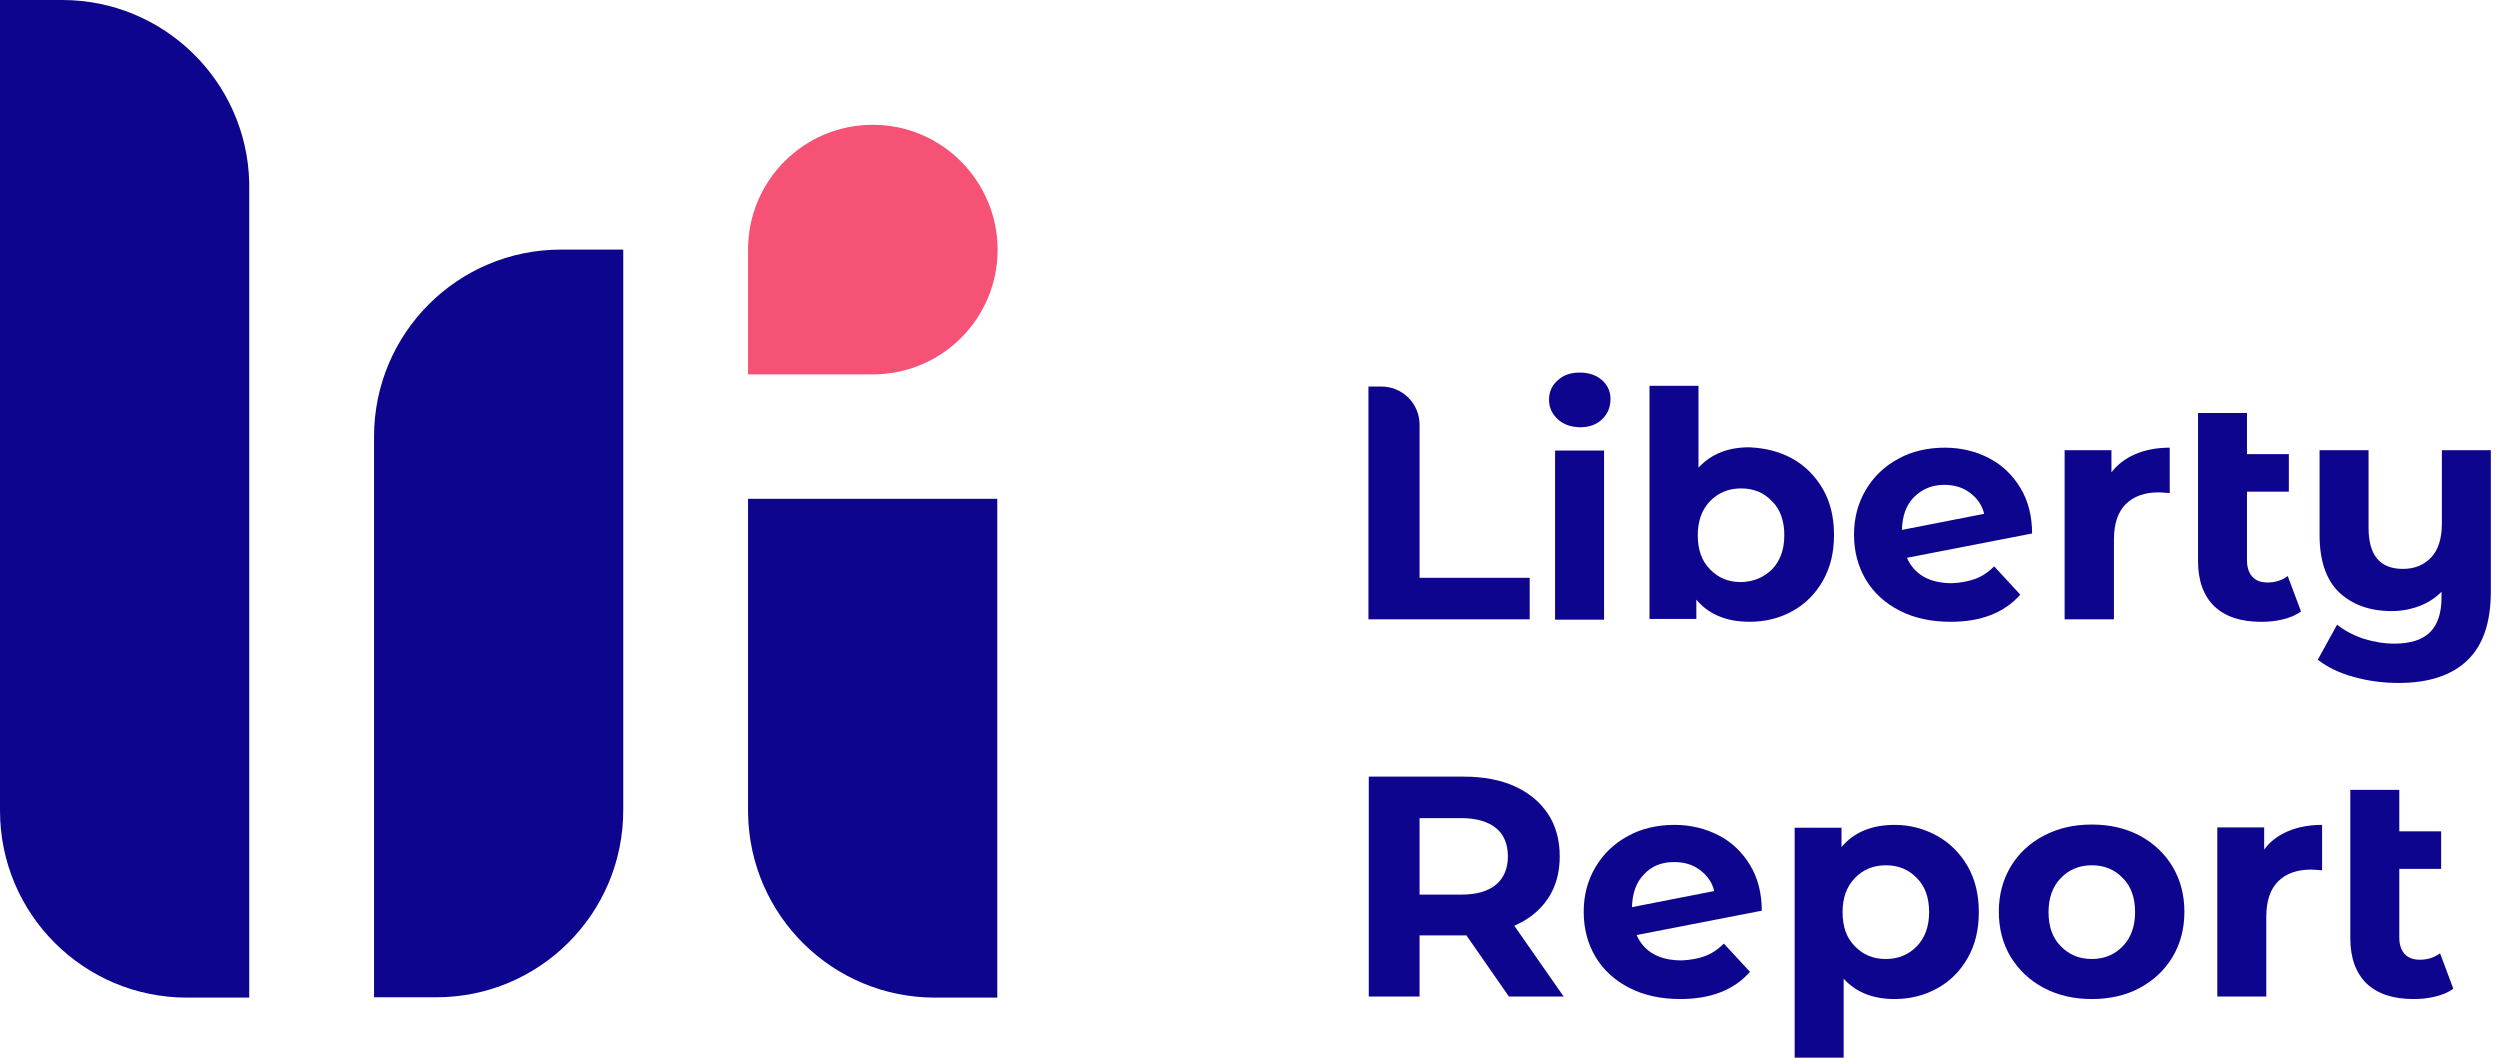
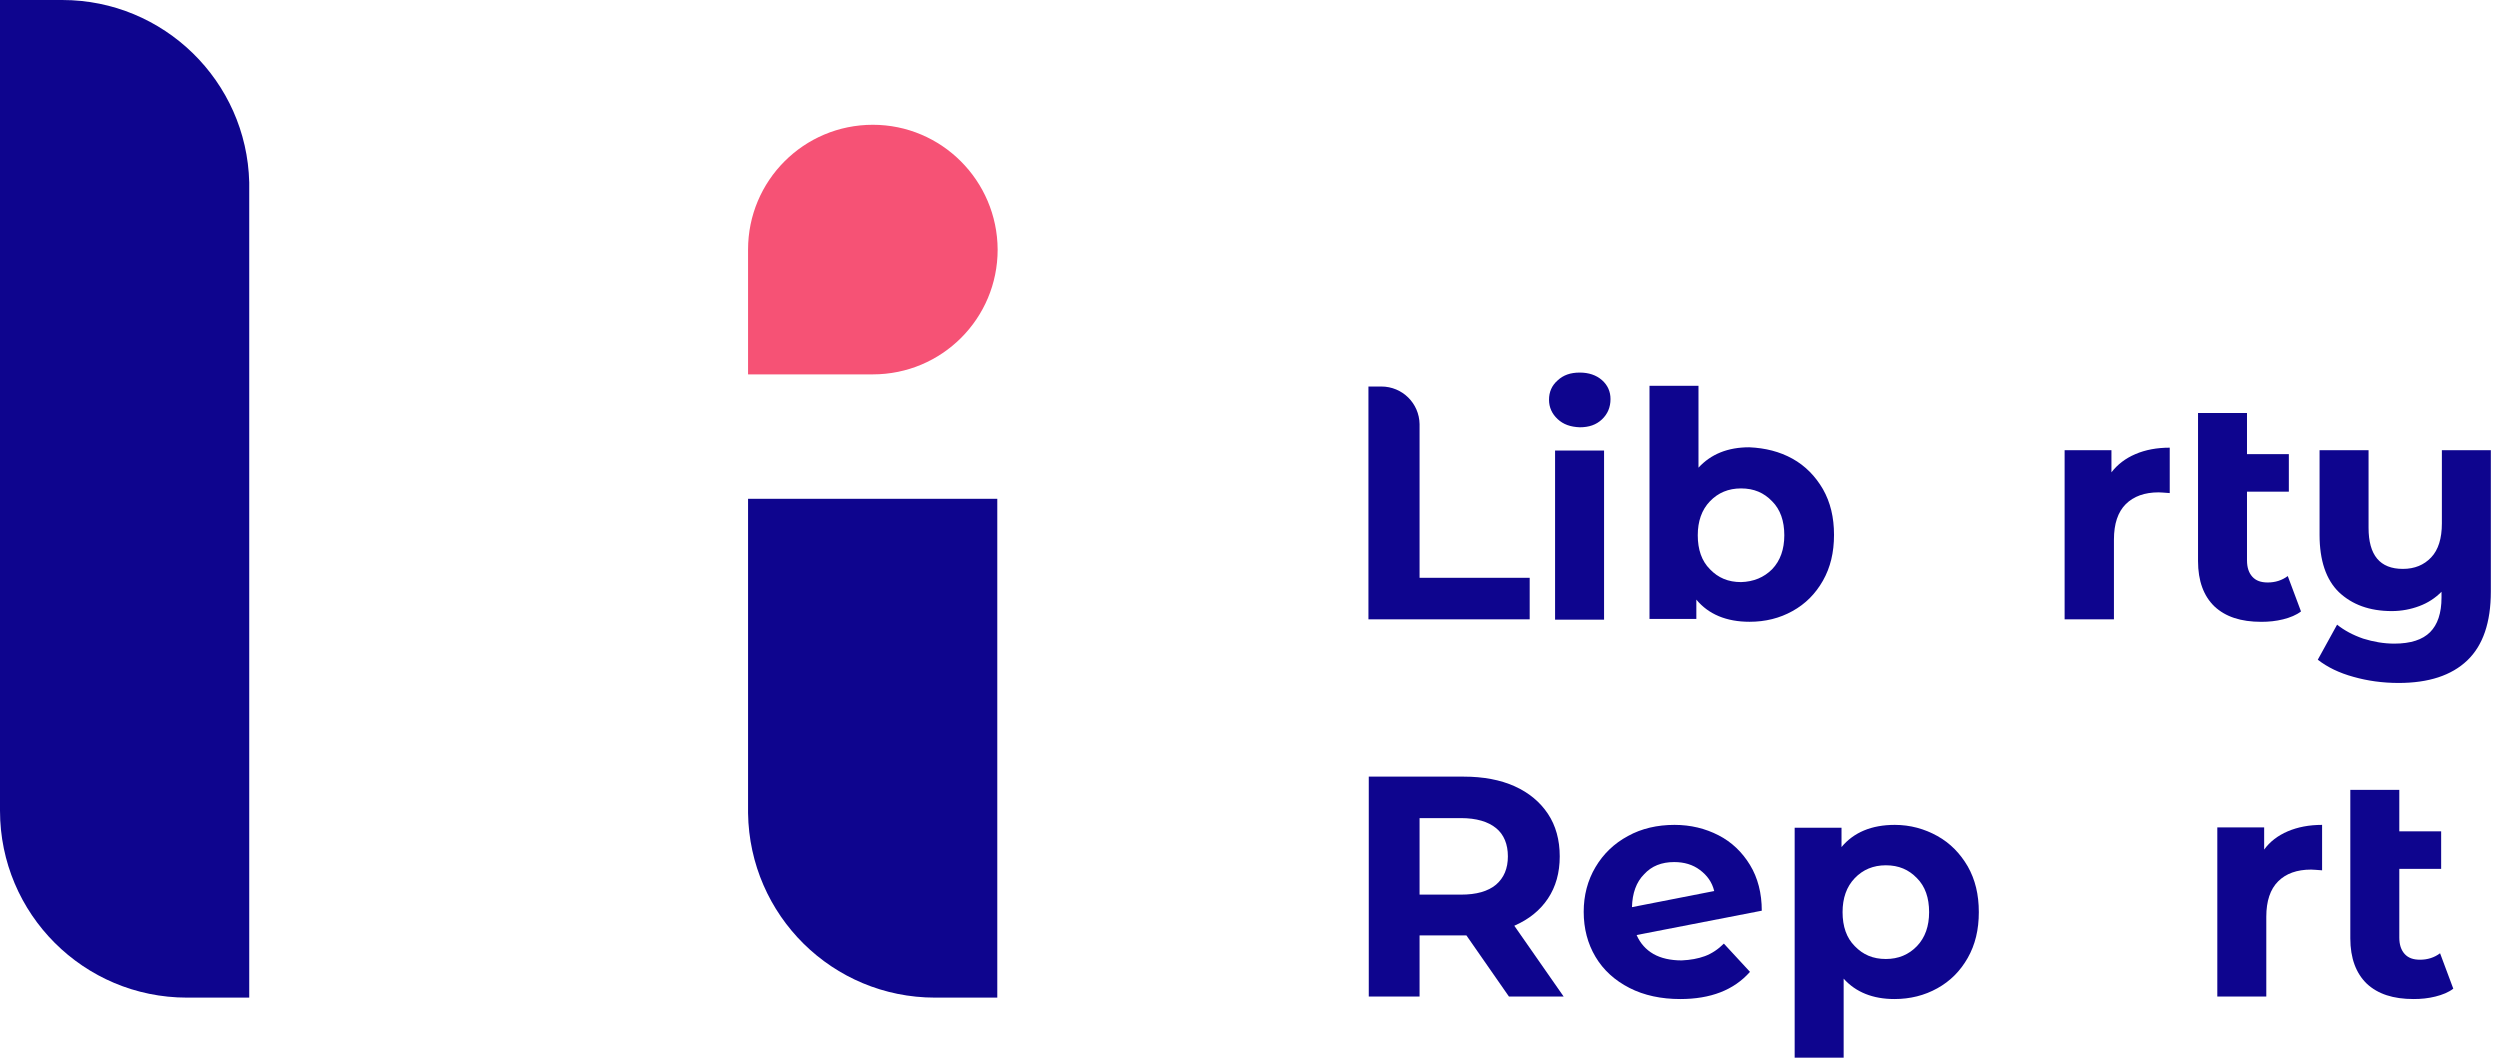
<svg xmlns="http://www.w3.org/2000/svg" width="104" height="44" viewBox="0 0 104 44" fill="none">
  <path d="M64.796 17.433C64.558 17.21 64.439 16.942 64.439 16.63C64.439 16.302 64.558 16.035 64.796 15.826C65.034 15.603 65.331 15.499 65.718 15.499C66.09 15.499 66.402 15.603 66.64 15.811C66.878 16.02 66.997 16.287 66.997 16.6C66.997 16.942 66.878 17.224 66.64 17.448C66.402 17.671 66.105 17.775 65.718 17.775C65.331 17.76 65.034 17.656 64.796 17.433ZM64.691 18.742H66.729V25.778H64.691V18.742Z" fill="#0E058E" />
  <path d="M74.569 19.083C75.105 19.381 75.521 19.812 75.834 20.348C76.146 20.898 76.295 21.523 76.295 22.252C76.295 22.981 76.146 23.605 75.834 24.156C75.521 24.706 75.105 25.123 74.569 25.42C74.034 25.718 73.439 25.866 72.784 25.866C71.817 25.866 71.073 25.554 70.568 24.944V25.747H68.619V16.049H70.657V19.455C71.178 18.89 71.877 18.607 72.769 18.607C73.439 18.637 74.034 18.786 74.569 19.083ZM73.721 23.68C74.063 23.323 74.227 22.847 74.227 22.267C74.227 21.672 74.063 21.196 73.721 20.854C73.379 20.497 72.963 20.318 72.427 20.318C71.906 20.318 71.475 20.497 71.133 20.854C70.791 21.21 70.627 21.686 70.627 22.267C70.627 22.862 70.791 23.338 71.133 23.68C71.475 24.037 71.892 24.215 72.427 24.215C72.948 24.2 73.379 24.022 73.721 23.68Z" fill="#0E058E" />
-   <path d="M82.17 24.082C82.452 23.978 82.72 23.799 82.958 23.561L84.044 24.737C83.374 25.495 82.408 25.867 81.143 25.867C80.355 25.867 79.641 25.718 79.031 25.406C78.421 25.094 77.945 24.662 77.618 24.112C77.291 23.561 77.127 22.937 77.127 22.238C77.127 21.553 77.291 20.929 77.618 20.378C77.945 19.828 78.391 19.396 78.972 19.084C79.537 18.772 80.191 18.623 80.905 18.623C81.575 18.623 82.184 18.772 82.735 19.054C83.285 19.337 83.717 19.753 84.044 20.289C84.371 20.825 84.535 21.464 84.535 22.193L79.329 23.204C79.477 23.547 79.715 23.814 80.028 23.993C80.34 24.171 80.742 24.261 81.203 24.261C81.56 24.246 81.872 24.186 82.17 24.082ZM79.626 20.676C79.299 21.003 79.135 21.464 79.12 22.044L82.541 21.375C82.452 21.003 82.244 20.72 81.947 20.497C81.649 20.274 81.292 20.17 80.876 20.17C80.37 20.17 79.953 20.349 79.626 20.676Z" fill="#0E058E" />
  <path d="M88.833 18.891C89.249 18.712 89.725 18.623 90.261 18.623V20.512C90.038 20.497 89.889 20.482 89.8 20.482C89.22 20.482 88.759 20.646 88.431 20.973C88.104 21.3 87.94 21.791 87.94 22.446V25.763H85.888V18.727H87.836V19.649C88.089 19.322 88.416 19.069 88.833 18.891Z" fill="#0E058E" />
  <path d="M95.722 25.436C95.528 25.585 95.275 25.689 94.978 25.764C94.68 25.838 94.383 25.868 94.07 25.868C93.222 25.868 92.583 25.659 92.122 25.228C91.675 24.797 91.438 24.172 91.438 23.339V17.181H93.475V18.891H95.216V20.453H93.475V23.309C93.475 23.607 93.55 23.83 93.698 23.993C93.847 24.157 94.055 24.231 94.338 24.231C94.65 24.231 94.933 24.142 95.171 23.964L95.722 25.436Z" fill="#0E058E" />
  <path d="M103.619 18.742V24.603C103.619 25.897 103.292 26.849 102.638 27.474C101.983 28.099 101.031 28.411 99.782 28.411C99.112 28.411 98.487 28.322 97.907 28.158C97.312 27.995 96.822 27.757 96.42 27.444L97.223 25.986C97.521 26.224 97.878 26.418 98.309 26.567C98.74 26.701 99.172 26.775 99.603 26.775C100.287 26.775 100.778 26.611 101.091 26.299C101.403 25.986 101.567 25.511 101.567 24.856V24.618C101.299 24.886 101.001 25.079 100.644 25.213C100.287 25.347 99.901 25.421 99.499 25.421C98.577 25.421 97.848 25.154 97.298 24.633C96.762 24.112 96.494 23.309 96.494 22.253V18.727H98.532V21.955C98.532 23.101 99.008 23.666 99.96 23.666C100.451 23.666 100.838 23.502 101.135 23.19C101.433 22.878 101.582 22.402 101.582 21.777V18.727H103.619V18.742Z" fill="#0E058E" />
  <path d="M62.772 41.456L61.002 38.912H60.898H59.054V41.456H56.941V32.308H60.898C61.701 32.308 62.415 32.441 63.01 32.709C63.605 32.977 64.067 33.364 64.394 33.855C64.721 34.346 64.885 34.941 64.885 35.625C64.885 36.309 64.721 36.889 64.394 37.38C64.067 37.871 63.605 38.243 62.995 38.511L65.048 41.456H62.772ZM62.237 34.45C61.91 34.182 61.419 34.033 60.779 34.033H59.054V37.216H60.779C61.419 37.216 61.895 37.083 62.237 36.8C62.564 36.517 62.728 36.13 62.728 35.625C62.728 35.119 62.564 34.717 62.237 34.45Z" fill="#0E058E" />
  <path d="M70.924 39.775C71.207 39.67 71.475 39.492 71.713 39.254L72.799 40.429C72.129 41.188 71.162 41.56 69.898 41.56C69.11 41.56 68.396 41.411 67.786 41.098C67.176 40.786 66.7 40.355 66.373 39.804C66.046 39.254 65.882 38.629 65.882 37.93C65.882 37.246 66.046 36.621 66.373 36.071C66.7 35.52 67.146 35.089 67.726 34.777C68.292 34.464 68.946 34.315 69.66 34.315C70.329 34.315 70.939 34.464 71.49 34.747C72.04 35.029 72.472 35.446 72.799 35.981C73.126 36.517 73.29 37.157 73.29 37.885L68.083 38.897C68.232 39.239 68.47 39.507 68.782 39.685C69.095 39.864 69.496 39.953 69.958 39.953C70.315 39.938 70.642 39.879 70.924 39.775ZM68.396 36.368C68.069 36.695 67.905 37.157 67.89 37.737L71.311 37.067C71.222 36.695 71.014 36.413 70.716 36.19C70.419 35.967 70.062 35.862 69.645 35.862C69.125 35.862 68.708 36.026 68.396 36.368Z" fill="#0E058E" />
  <path d="M80.593 34.777C81.129 35.074 81.545 35.505 81.858 36.041C82.17 36.591 82.319 37.216 82.319 37.945C82.319 38.674 82.17 39.299 81.858 39.849C81.545 40.399 81.129 40.816 80.593 41.113C80.058 41.411 79.463 41.56 78.808 41.56C77.916 41.56 77.202 41.277 76.696 40.712V43.999H74.658V34.434H76.607V35.238C77.113 34.628 77.856 34.315 78.823 34.315C79.463 34.315 80.058 34.479 80.593 34.777ZM79.746 39.358C80.088 39.001 80.251 38.525 80.251 37.945C80.251 37.35 80.088 36.874 79.746 36.532C79.403 36.175 78.987 35.996 78.451 35.996C77.931 35.996 77.499 36.175 77.157 36.532C76.815 36.889 76.651 37.365 76.651 37.945C76.651 38.54 76.815 39.016 77.157 39.358C77.499 39.715 77.916 39.894 78.451 39.894C78.972 39.894 79.403 39.715 79.746 39.358Z" fill="#0E058E" />
-   <path d="M85.026 41.099C84.431 40.786 83.984 40.355 83.642 39.804C83.315 39.254 83.151 38.629 83.151 37.93C83.151 37.231 83.315 36.606 83.642 36.056C83.969 35.506 84.431 35.074 85.026 34.762C85.621 34.45 86.275 34.301 87.019 34.301C87.763 34.301 88.417 34.45 89.012 34.762C89.592 35.074 90.053 35.506 90.381 36.056C90.708 36.606 90.871 37.231 90.871 37.93C90.871 38.629 90.708 39.254 90.381 39.804C90.053 40.355 89.592 40.786 89.012 41.099C88.432 41.411 87.763 41.56 87.019 41.56C86.275 41.56 85.621 41.411 85.026 41.099ZM88.313 39.358C88.655 39.001 88.819 38.525 88.819 37.945C88.819 37.35 88.655 36.874 88.313 36.532C87.971 36.175 87.554 35.996 87.019 35.996C86.498 35.996 86.067 36.175 85.725 36.532C85.383 36.889 85.219 37.365 85.219 37.945C85.219 38.54 85.383 39.016 85.725 39.358C86.067 39.715 86.498 39.894 87.019 39.894C87.54 39.894 87.971 39.715 88.313 39.358Z" fill="#0E058E" />
  <path d="M95.171 34.583C95.587 34.405 96.063 34.315 96.599 34.315V36.205C96.376 36.19 96.227 36.175 96.138 36.175C95.557 36.175 95.096 36.338 94.769 36.666C94.442 36.993 94.278 37.484 94.278 38.138V41.455H92.24V34.42H94.189V35.342C94.427 35.014 94.754 34.762 95.171 34.583Z" fill="#0E058E" />
  <path d="M102.057 41.129C101.864 41.278 101.611 41.382 101.314 41.456C101.016 41.531 100.719 41.56 100.406 41.56C99.558 41.56 98.919 41.352 98.458 40.921C98.011 40.489 97.773 39.864 97.773 39.032V32.858H99.811V34.584H101.552V36.146H99.811V39.002C99.811 39.299 99.886 39.522 100.034 39.686C100.183 39.85 100.391 39.924 100.674 39.924C100.986 39.924 101.269 39.835 101.507 39.656L102.057 41.129Z" fill="#0E058E" />
  <path d="M59.054 24.052V20.304V17.641C59.039 16.778 58.34 16.079 57.462 16.079H56.927V18.191V20.304V25.763H63.635V24.037H59.054V24.052Z" fill="#0E058E" />
  <path d="M41.487 20.75V41.501H38.899C34.63 41.501 31.179 38.079 31.119 33.825V20.75H41.487Z" fill="#0E058E" />
-   <path d="M25.927 10.368V33.707C25.927 38.006 22.447 41.487 18.148 41.487H15.56V18.163C15.56 13.864 19.04 10.383 23.339 10.383H25.927V10.368Z" fill="#0E058E" />
  <path d="M10.368 7.586V41.501H7.78C3.481 41.501 0 38.02 0 33.722V0H2.588C6.813 0 10.264 3.377 10.368 7.586Z" fill="#0E058E" />
  <path d="M36.31 5.191C33.44 5.191 31.119 7.512 31.119 10.383V15.574H36.31C39.181 15.574 41.502 13.254 41.502 10.383C41.487 7.512 39.166 5.191 36.31 5.191Z" fill="#F65275" />
</svg>